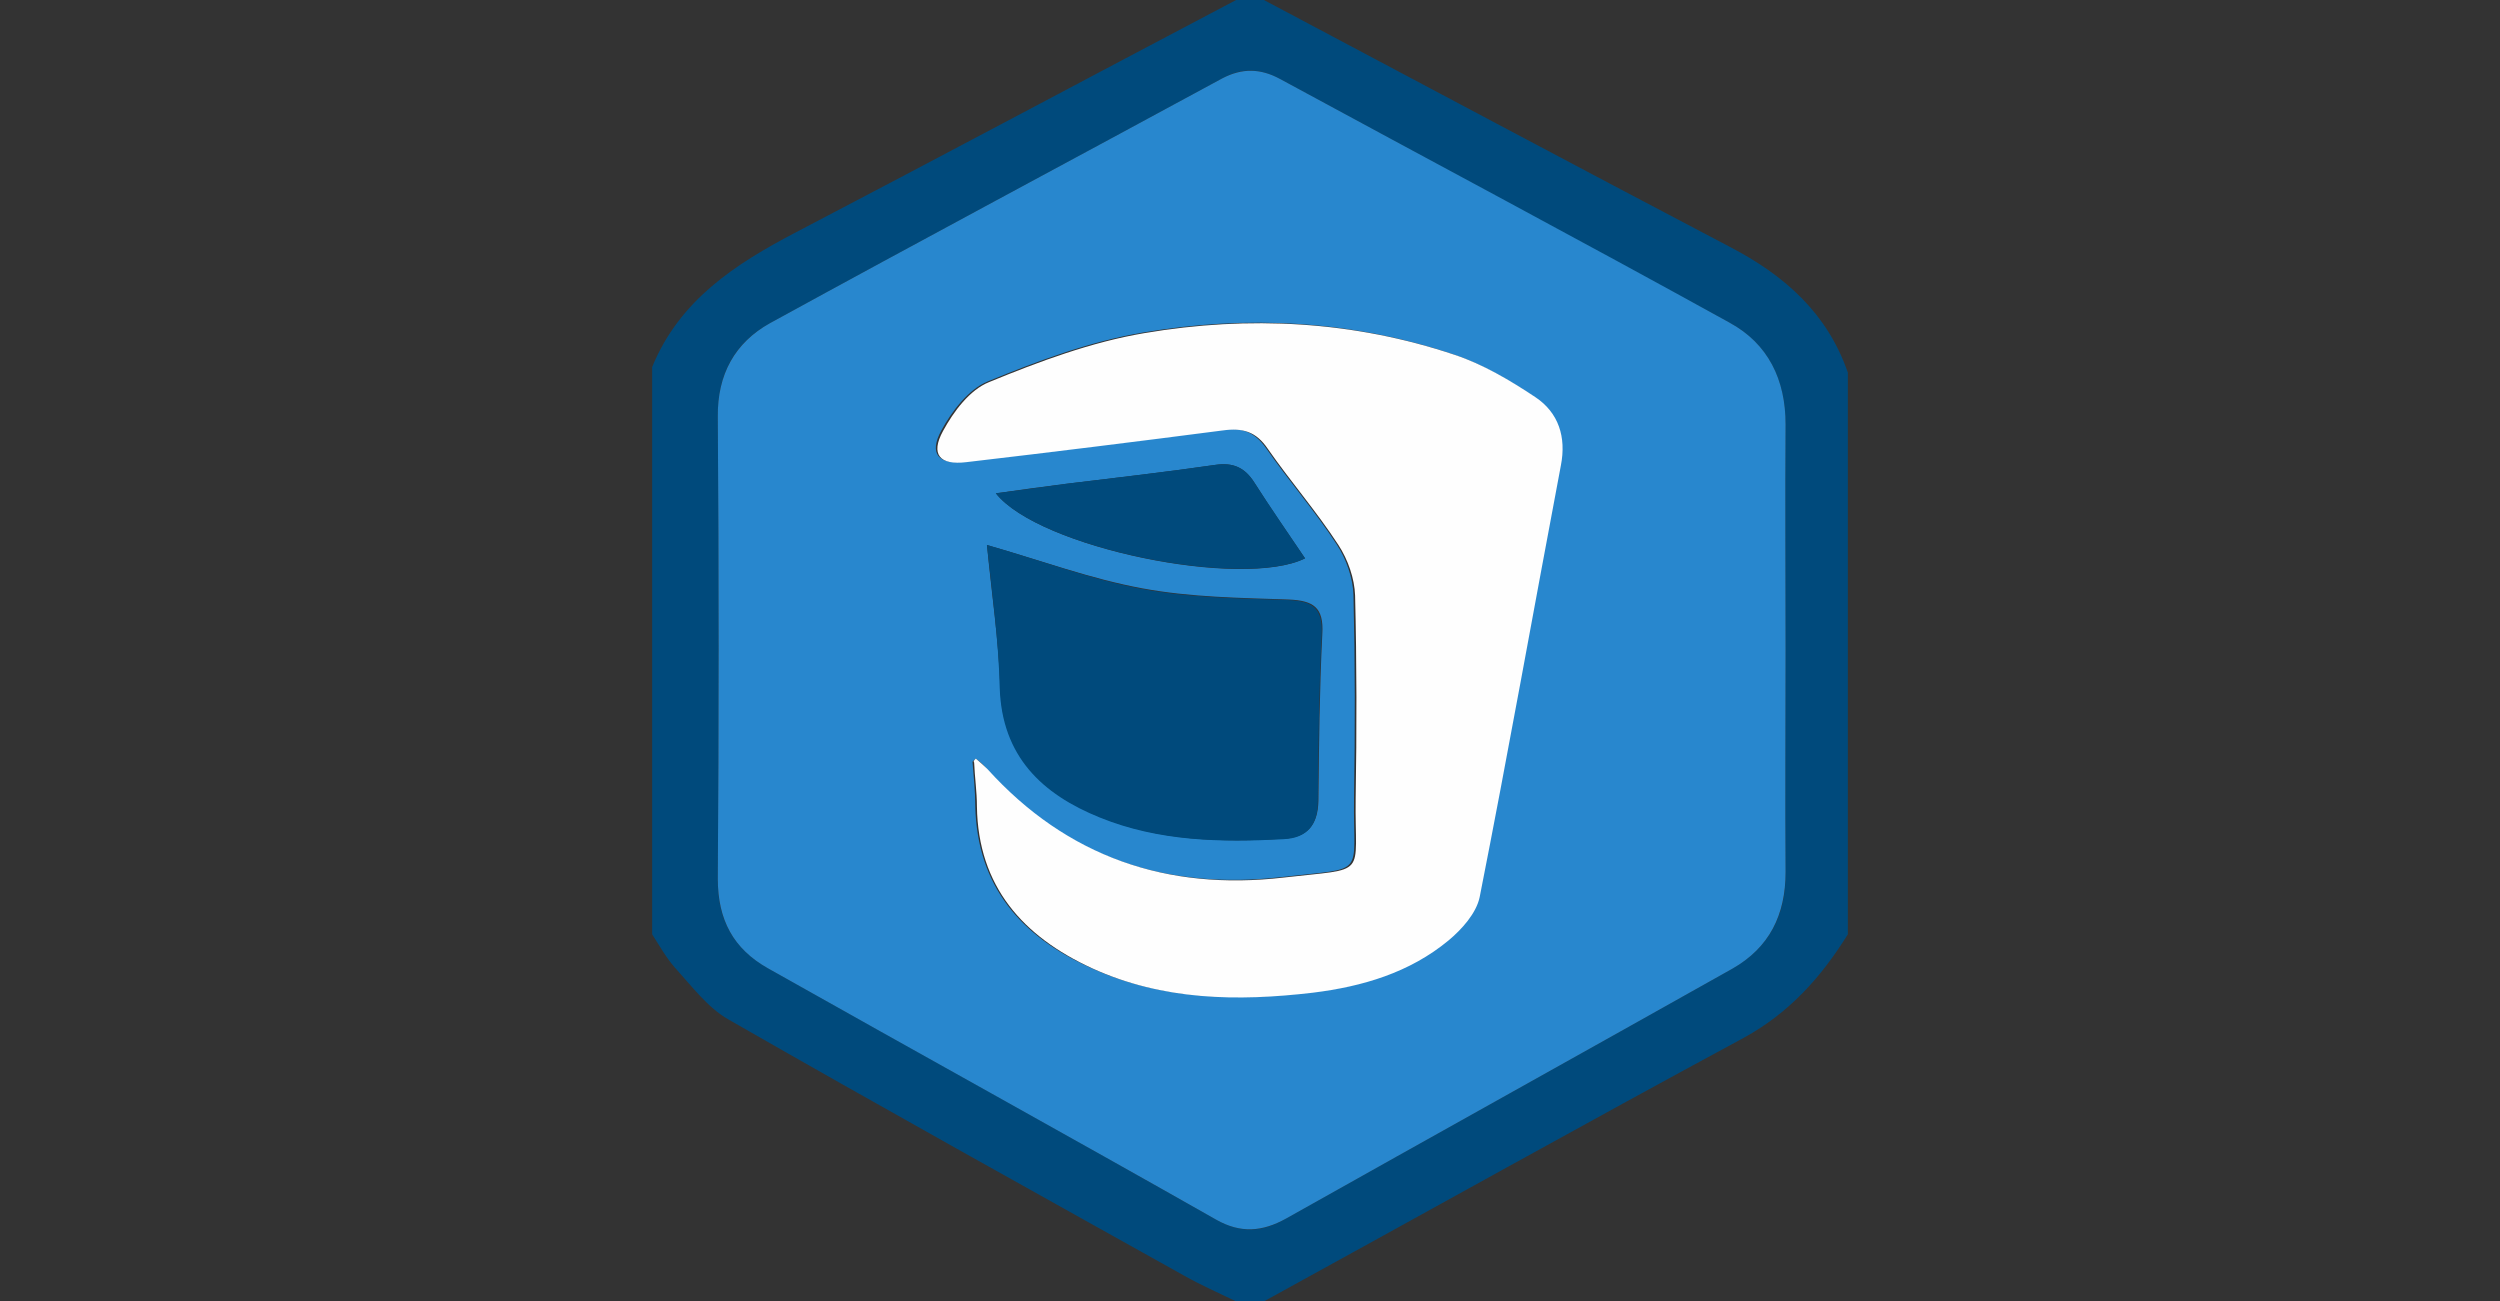
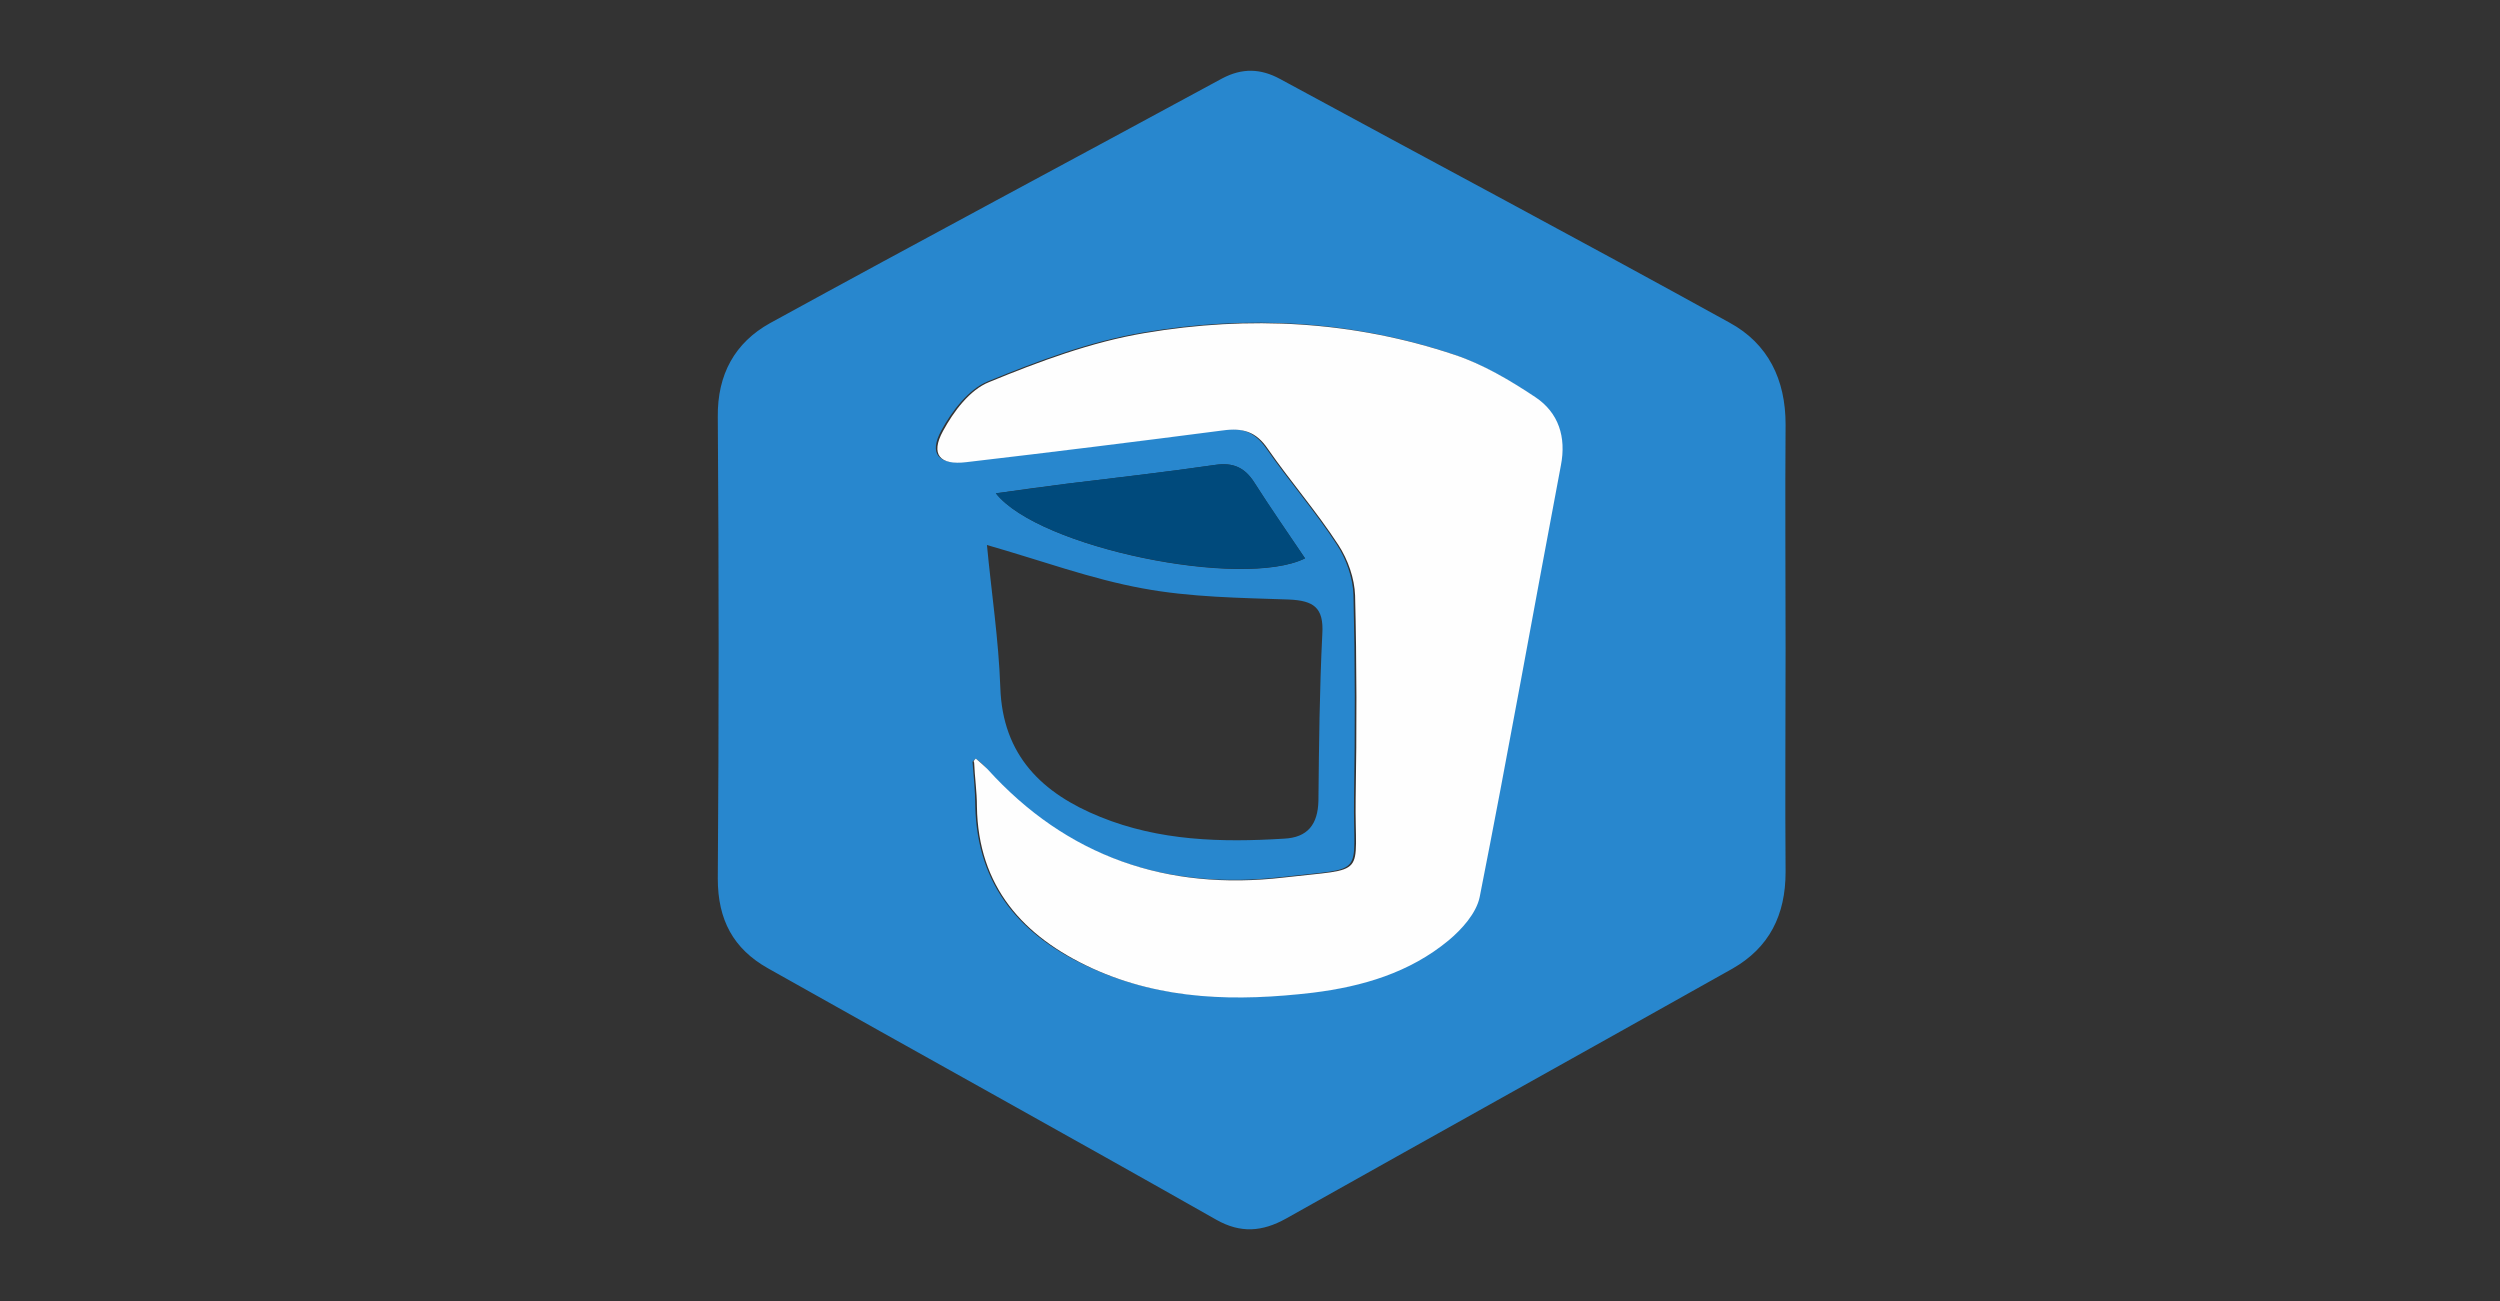
<svg xmlns="http://www.w3.org/2000/svg" width="146" height="76" viewBox="0 0 146 76" fill="none">
  <rect x="0" y="0" width="146" height="76" fill="#333333" stroke="none" />
  <g clip-path="url(#clip0_1264_1258)">
-     <path d="M73.812 76C73.26 76 72.741 76 72.189 76C71.182 75.513 70.142 75.058 69.168 74.506C60.269 69.537 51.37 64.6 42.535 59.533C41.334 58.851 40.392 57.585 39.418 56.513C38.898 55.928 38.508 55.214 38.086 54.564C38.086 43.521 38.086 32.479 38.086 21.436C39.677 17.538 42.925 15.427 46.465 13.576C55.04 9.094 63.614 4.515 72.189 0C72.741 0 73.26 0 73.812 0C82.874 4.807 91.936 9.646 101.03 14.421C104.212 16.077 106.713 18.285 107.915 21.761C107.915 32.706 107.915 43.619 107.915 54.564C106.356 57.065 104.505 59.144 101.841 60.605C92.455 65.672 83.166 70.868 73.812 76ZM104.277 37.935C104.277 33.55 104.245 29.166 104.277 24.781C104.277 22.183 103.271 20.072 100.997 18.838C92.26 14.063 83.491 9.354 74.754 4.612C73.618 3.995 72.546 3.93 71.376 4.579C62.575 9.354 53.741 14.063 44.971 18.87C42.893 20.007 41.886 21.858 41.918 24.359C41.983 33.356 41.983 42.32 41.918 51.316C41.886 53.687 42.828 55.409 44.842 56.545C53.578 61.45 62.315 66.289 71.019 71.226C72.448 72.038 73.715 71.973 75.112 71.161C83.783 66.289 92.488 61.45 101.159 56.578C103.336 55.344 104.31 53.427 104.277 50.926C104.245 46.574 104.277 42.255 104.277 37.935Z" fill="#004A7C" />
    <path d="M104.278 37.935C104.278 42.255 104.245 46.607 104.278 50.926C104.278 53.427 103.336 55.344 101.16 56.578C92.488 61.45 83.784 66.289 75.112 71.161C73.715 71.94 72.449 72.038 71.02 71.226C62.315 66.289 53.546 61.45 44.842 56.545C42.828 55.408 41.919 53.72 41.919 51.316C41.984 42.32 41.984 33.355 41.919 24.359C41.886 21.858 42.925 20.007 44.972 18.87C53.741 14.063 62.575 9.354 71.377 4.579C72.546 3.962 73.618 3.995 74.755 4.612C83.491 9.354 92.293 14.031 100.997 18.838C103.271 20.072 104.278 22.183 104.278 24.781C104.245 29.166 104.278 33.55 104.278 37.935ZM56.989 44.301C56.859 44.431 56.794 44.463 56.794 44.496C56.859 45.34 56.956 46.217 56.956 47.062C57.054 51.771 59.652 54.694 63.679 56.513C67.804 58.397 72.189 58.462 76.573 57.942C79.464 57.617 82.225 56.773 84.498 54.889C85.278 54.239 86.122 53.297 86.317 52.355C87.973 43.976 89.5 35.564 91.059 27.152C91.384 25.496 90.897 24.067 89.565 23.157C88.103 22.183 86.512 21.241 84.856 20.689C78.944 18.708 72.838 18.383 66.732 19.422C63.647 19.942 60.594 21.079 57.671 22.28C56.567 22.735 55.592 24.002 54.975 25.138C54.228 26.503 54.813 27.152 56.339 26.957C61.341 26.373 66.343 25.756 71.312 25.106C72.449 24.944 73.228 25.171 73.943 26.178C75.274 28.094 76.801 29.848 78.067 31.797C78.62 32.641 79.009 33.745 79.042 34.752C79.139 38.715 79.139 42.644 79.074 46.607C79.009 51.284 79.886 50.634 74.852 51.219C68.064 51.998 62.218 50.05 57.573 44.886C57.476 44.658 57.216 44.496 56.989 44.301ZM57.638 31.829C57.898 34.59 58.32 37.35 58.418 40.144C58.548 44.138 60.886 46.347 64.264 47.711C67.707 49.108 71.312 49.205 74.982 48.978C76.379 48.913 76.963 48.133 76.996 46.769C77.028 43.521 77.061 40.273 77.223 37.026C77.32 35.467 76.703 35.077 75.274 35.012C72.416 34.914 69.525 34.882 66.732 34.362C63.712 33.81 60.821 32.738 57.638 31.829ZM58.158 28.808C60.659 31.991 72.546 34.427 76.216 32.608C75.209 31.114 74.203 29.686 73.261 28.191C72.709 27.314 72.026 26.99 70.955 27.152C68.064 27.574 65.173 27.899 62.25 28.256C60.984 28.419 59.717 28.581 58.158 28.808Z" fill="#2887CE" />
    <path d="M56.988 44.301C57.215 44.496 57.443 44.691 57.67 44.918C62.314 50.05 68.16 52.031 74.949 51.251C79.983 50.667 79.106 51.316 79.171 46.639C79.236 42.677 79.236 38.747 79.138 34.785C79.106 33.778 78.716 32.673 78.164 31.829C76.897 29.88 75.371 28.126 74.039 26.21C73.357 25.203 72.578 24.976 71.408 25.138C66.407 25.788 61.438 26.405 56.436 26.99C54.877 27.184 54.325 26.535 55.072 25.171C55.689 24.034 56.631 22.767 57.767 22.313C60.69 21.111 63.743 19.974 66.829 19.455C72.935 18.415 79.041 18.74 84.952 20.721C86.608 21.273 88.2 22.215 89.661 23.19C91.025 24.099 91.48 25.528 91.155 27.184C89.564 35.596 88.07 44.008 86.413 52.388C86.219 53.33 85.374 54.272 84.595 54.921C82.321 56.805 79.561 57.617 76.67 57.974C72.253 58.494 67.901 58.429 63.776 56.545C59.749 54.694 57.118 51.771 57.053 47.094C57.053 46.249 56.923 45.373 56.89 44.528C56.825 44.463 56.89 44.398 56.988 44.301Z" fill="#FEFEFE" />
-     <path d="M57.637 31.829C60.82 32.739 63.71 33.843 66.698 34.395C69.491 34.915 72.382 34.947 75.24 35.044C76.669 35.109 77.254 35.499 77.189 37.058C77.026 40.306 76.994 43.554 76.962 46.802C76.962 48.166 76.344 48.945 74.948 49.01C71.31 49.205 67.673 49.14 64.23 47.744C60.852 46.38 58.514 44.171 58.384 40.176C58.319 37.35 57.929 34.59 57.637 31.829Z" fill="#004A7C" />
    <path d="M58.156 28.808C59.715 28.614 60.982 28.419 62.249 28.256C65.139 27.899 68.062 27.574 70.953 27.152C72.025 26.99 72.707 27.314 73.259 28.191C74.201 29.653 75.207 31.114 76.214 32.608C72.544 34.395 60.657 31.991 58.156 28.808Z" fill="#004A7C" />
  </g>
  <defs>
    <clipPath id="clip0_1264_1258">
      <rect width="69.829" height="76" fill="white" transform="translate(38.086)" />
    </clipPath>
  </defs>
</svg>